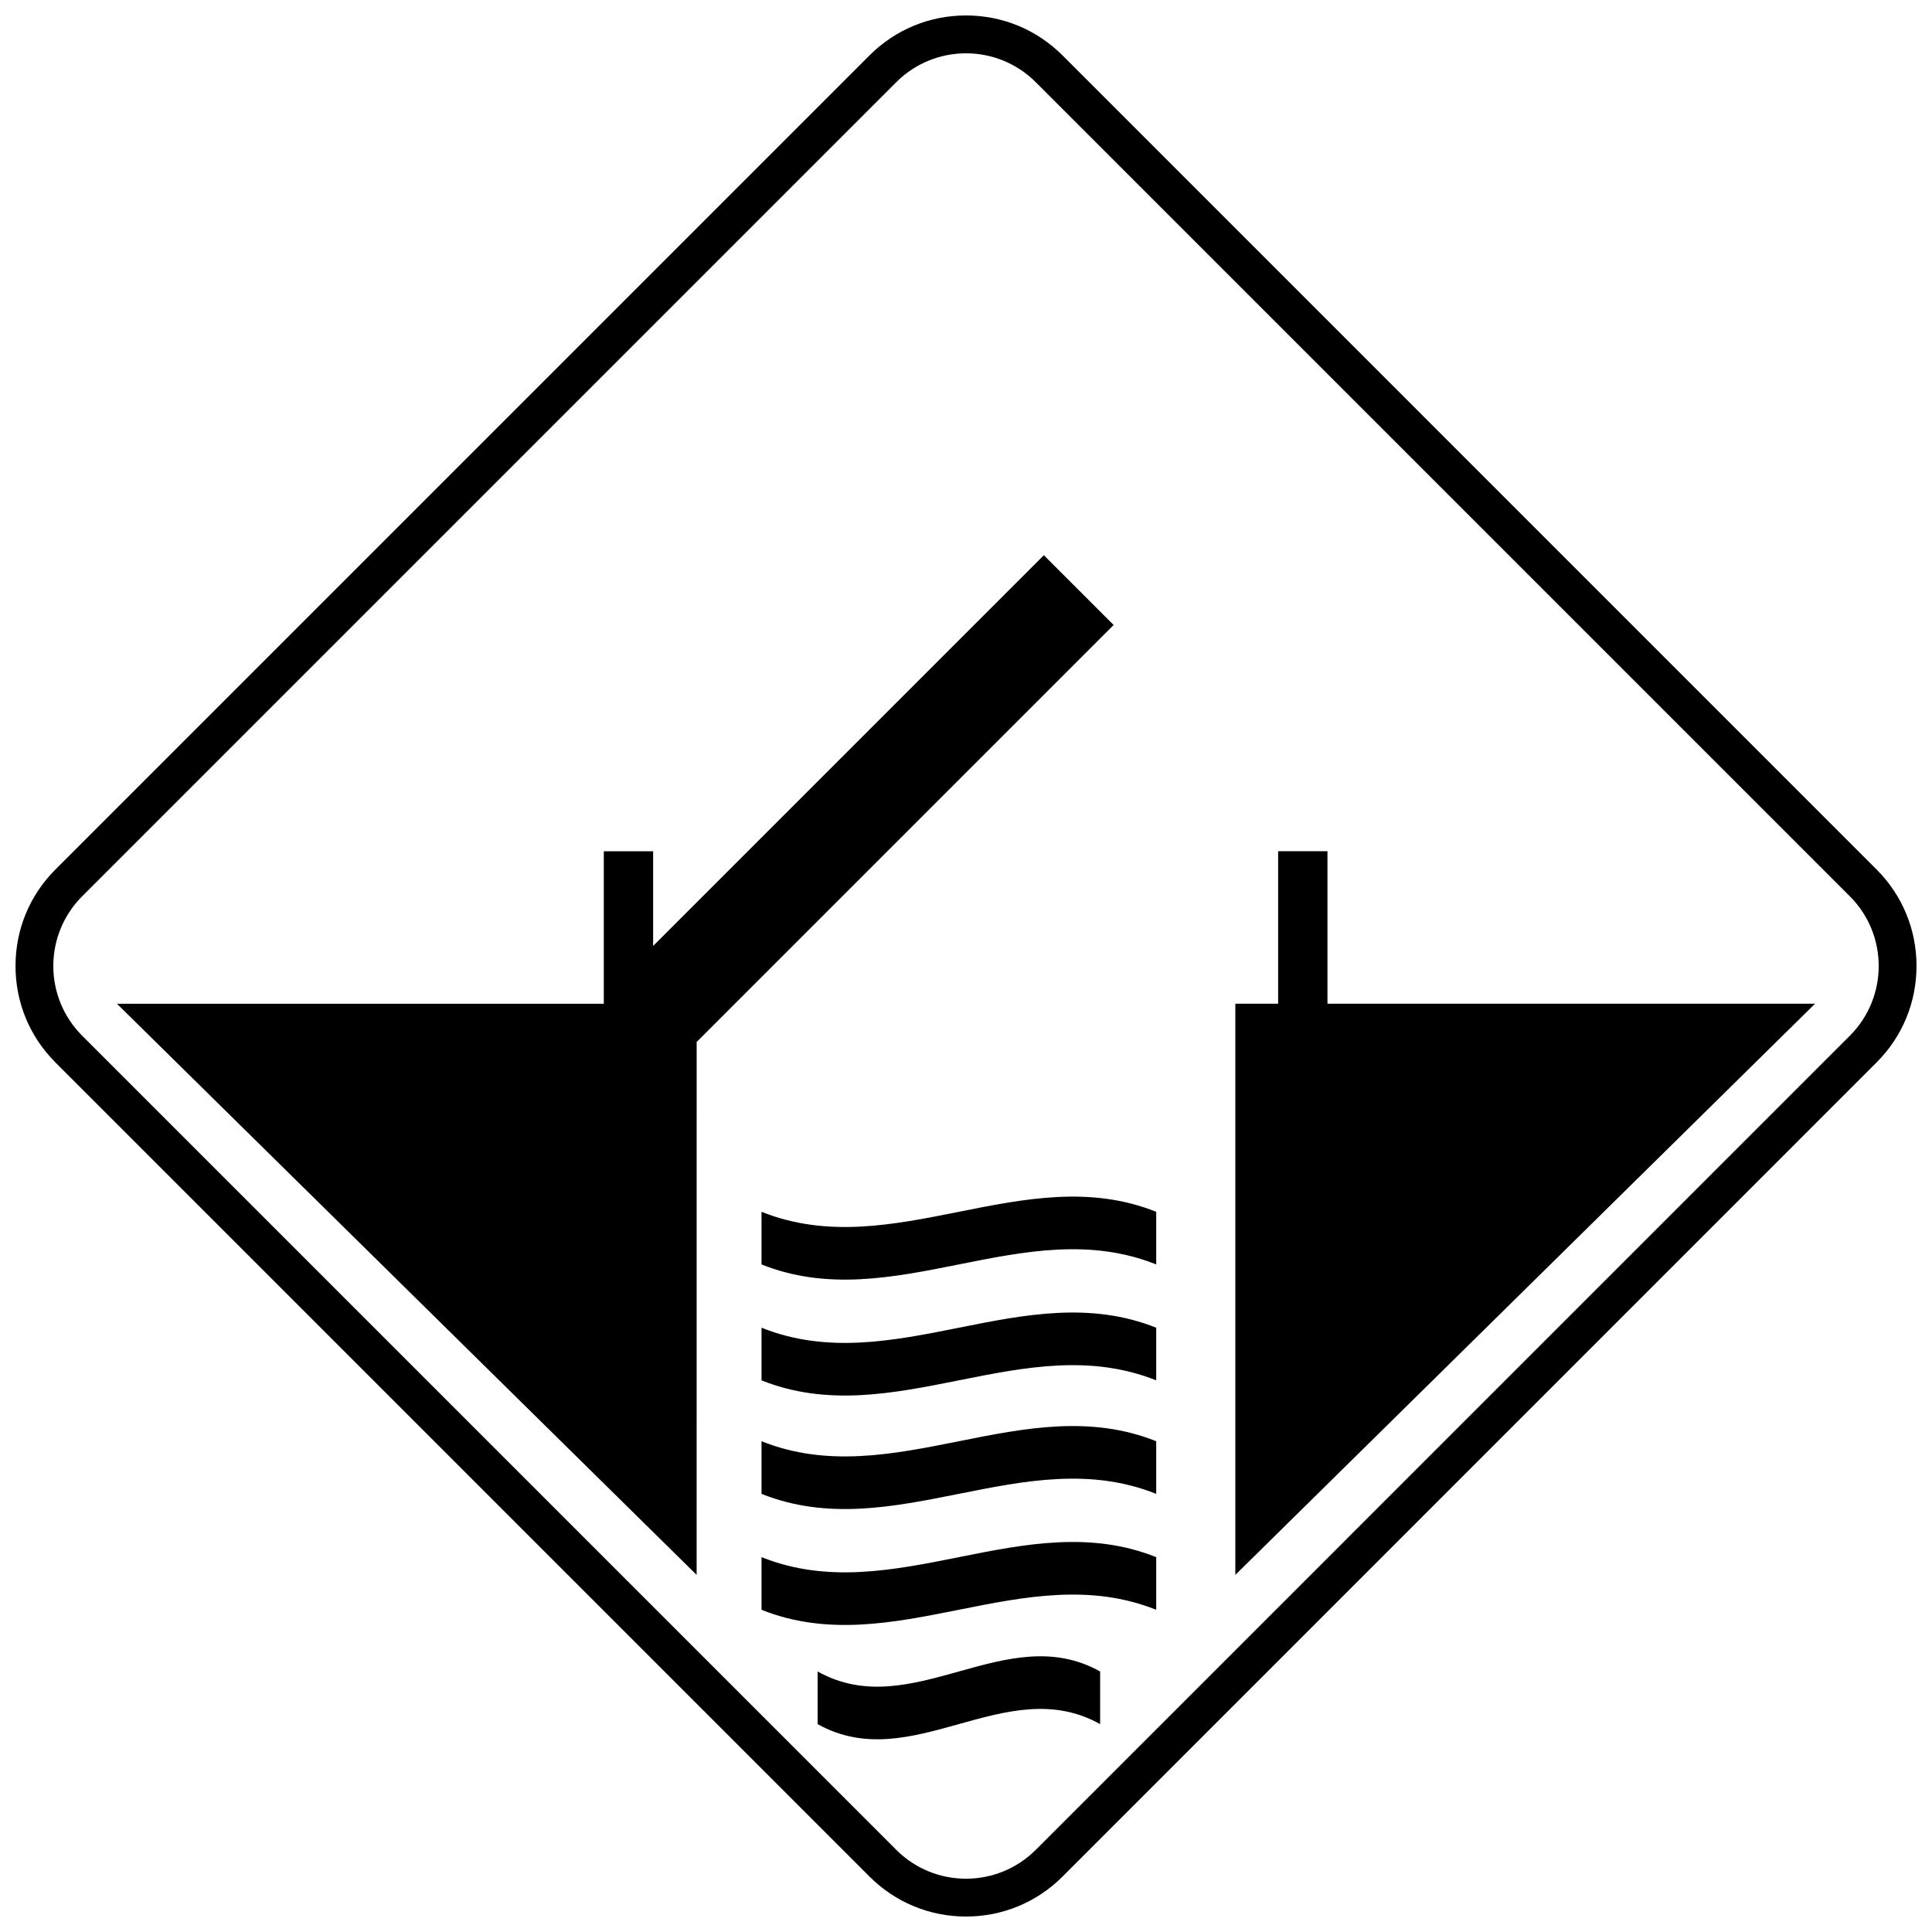
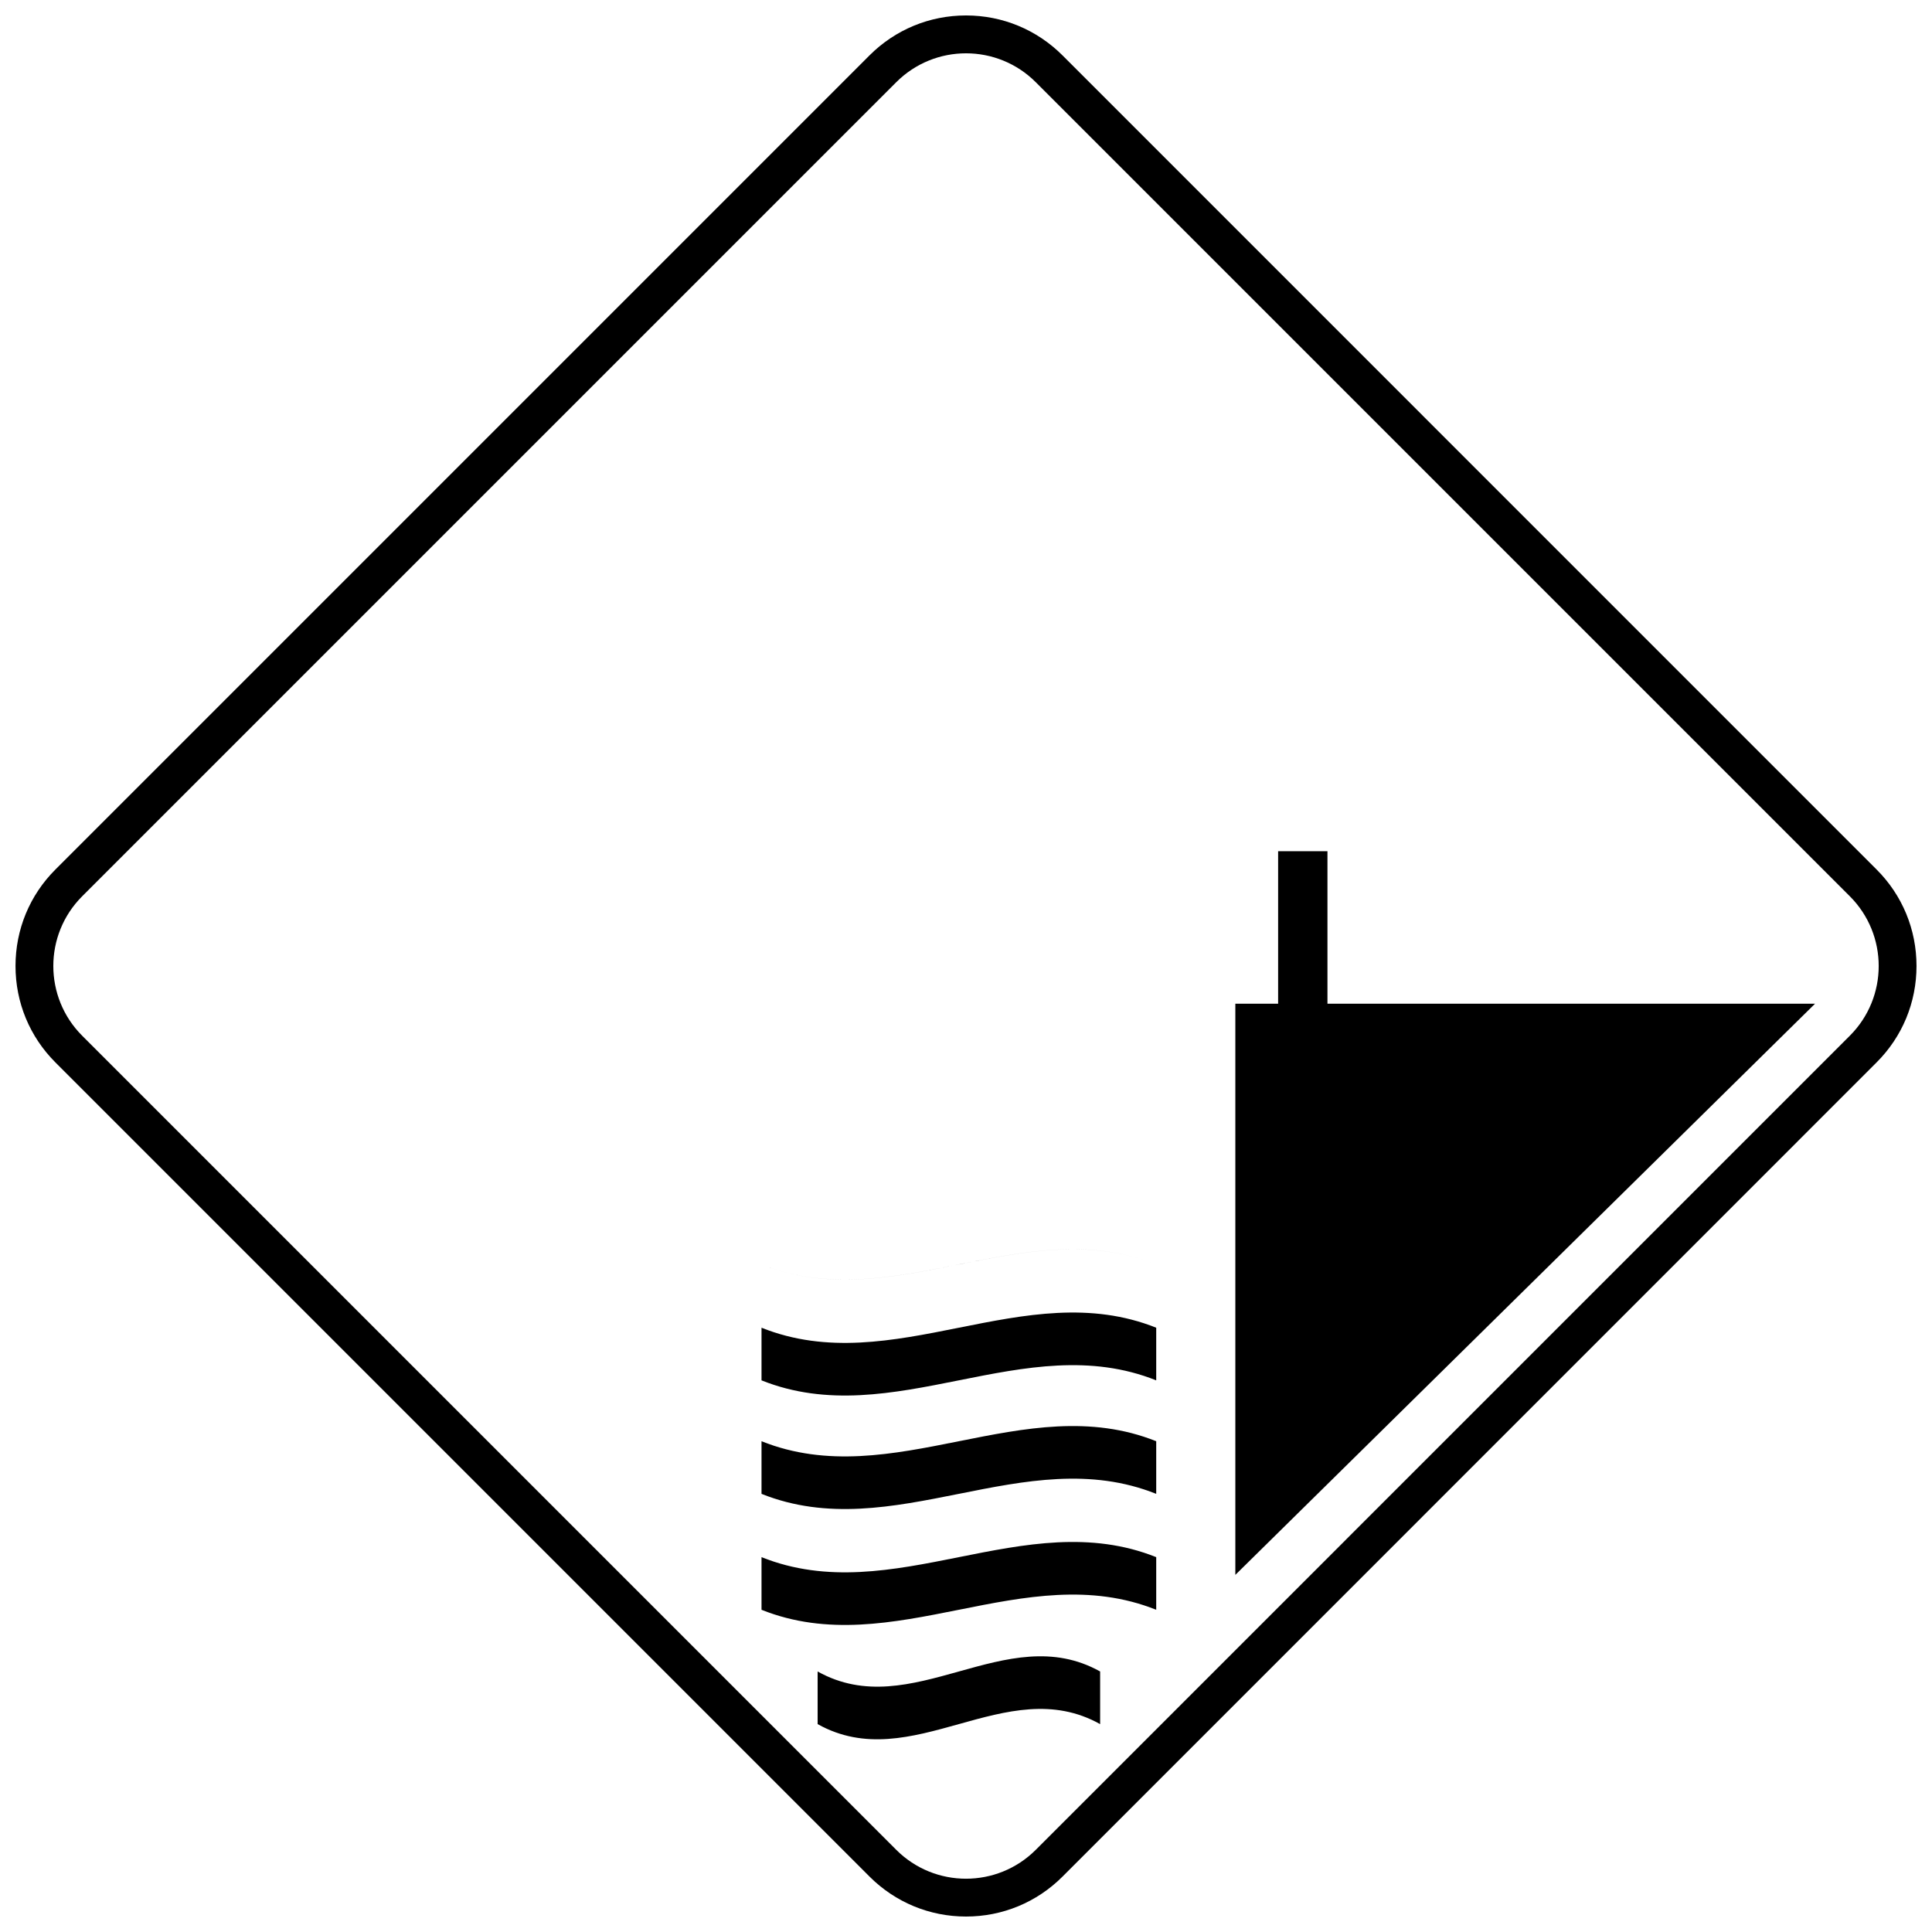
<svg xmlns="http://www.w3.org/2000/svg" width="800px" height="800px" version="1.1" viewBox="144 144 512 512">
  <defs>
    <clipPath id="a">
      <path d="m148.09 148.09h503.81v503.81h-503.81z" />
    </clipPath>
  </defs>
  <g clip-path="url(#a)">
    <path d="m374.43 641.31c6.832 6.828 15.918 10.594 25.578 10.594 9.664 0 18.746-3.762 25.578-10.594l215.71-215.74c6.844-6.832 10.598-15.906 10.598-25.578 0-9.664-3.754-18.754-10.59-25.578l-215.72-215.73c-6.836-6.828-15.918-10.59-25.578-10.59-9.672 0-18.754 3.762-25.586 10.59l-215.72 215.73c-6.84 6.824-10.59 15.914-10.59 25.578 0 9.672 3.754 18.746 10.59 25.578zm-208.64-259.8 215.72-215.72c10.215-10.215 26.773-10.211 36.984 0l215.72 215.72c10.215 10.211 10.215 26.77 0 36.98l-215.72 215.73c-10.215 10.211-26.773 10.211-36.984 0l-215.72-215.73c-10.215-10.211-10.215-26.77 0-36.98z" />
  </g>
  <path d="m495.79 410v-40.414h-13.074v40.414h-11.34v151.36l153.62-151.36z" />
  <path d="m360.68 586.96v13.949c24.953 13.941 49.906-13.949 74.867 0v-13.949c-24.953-13.945-49.914 13.949-74.867 0z" />
  <path d="m345.81 556.66v13.949c34.863 13.941 69.73-13.949 104.6 0v-13.949c-34.875-13.941-69.742 13.953-104.6 0z" />
  <path d="m345.81 525.94v13.949c34.863 13.941 69.73-13.949 104.6 0v-13.949c-34.875-13.941-69.742 13.953-104.6 0z" />
  <path d="m345.81 495.86v13.949c34.863 13.941 69.73-13.949 104.6 0v-13.949c-34.875-13.945-69.742 13.949-104.6 0z" />
-   <path d="m345.81 465.14v13.949c34.863 13.941 69.73-13.949 104.6 0v-13.949c-34.875-13.941-69.742 13.949-104.6 0z" />
-   <path d="m328.62 420.13 110.5-110.5-18.492-18.492-103.54 103.54v-25.09h-13.074v40.414h-129.02l153.62 151.36z" />
+   <path d="m345.81 465.14v13.949c34.863 13.941 69.73-13.949 104.6 0c-34.875-13.941-69.742 13.949-104.6 0z" />
</svg>